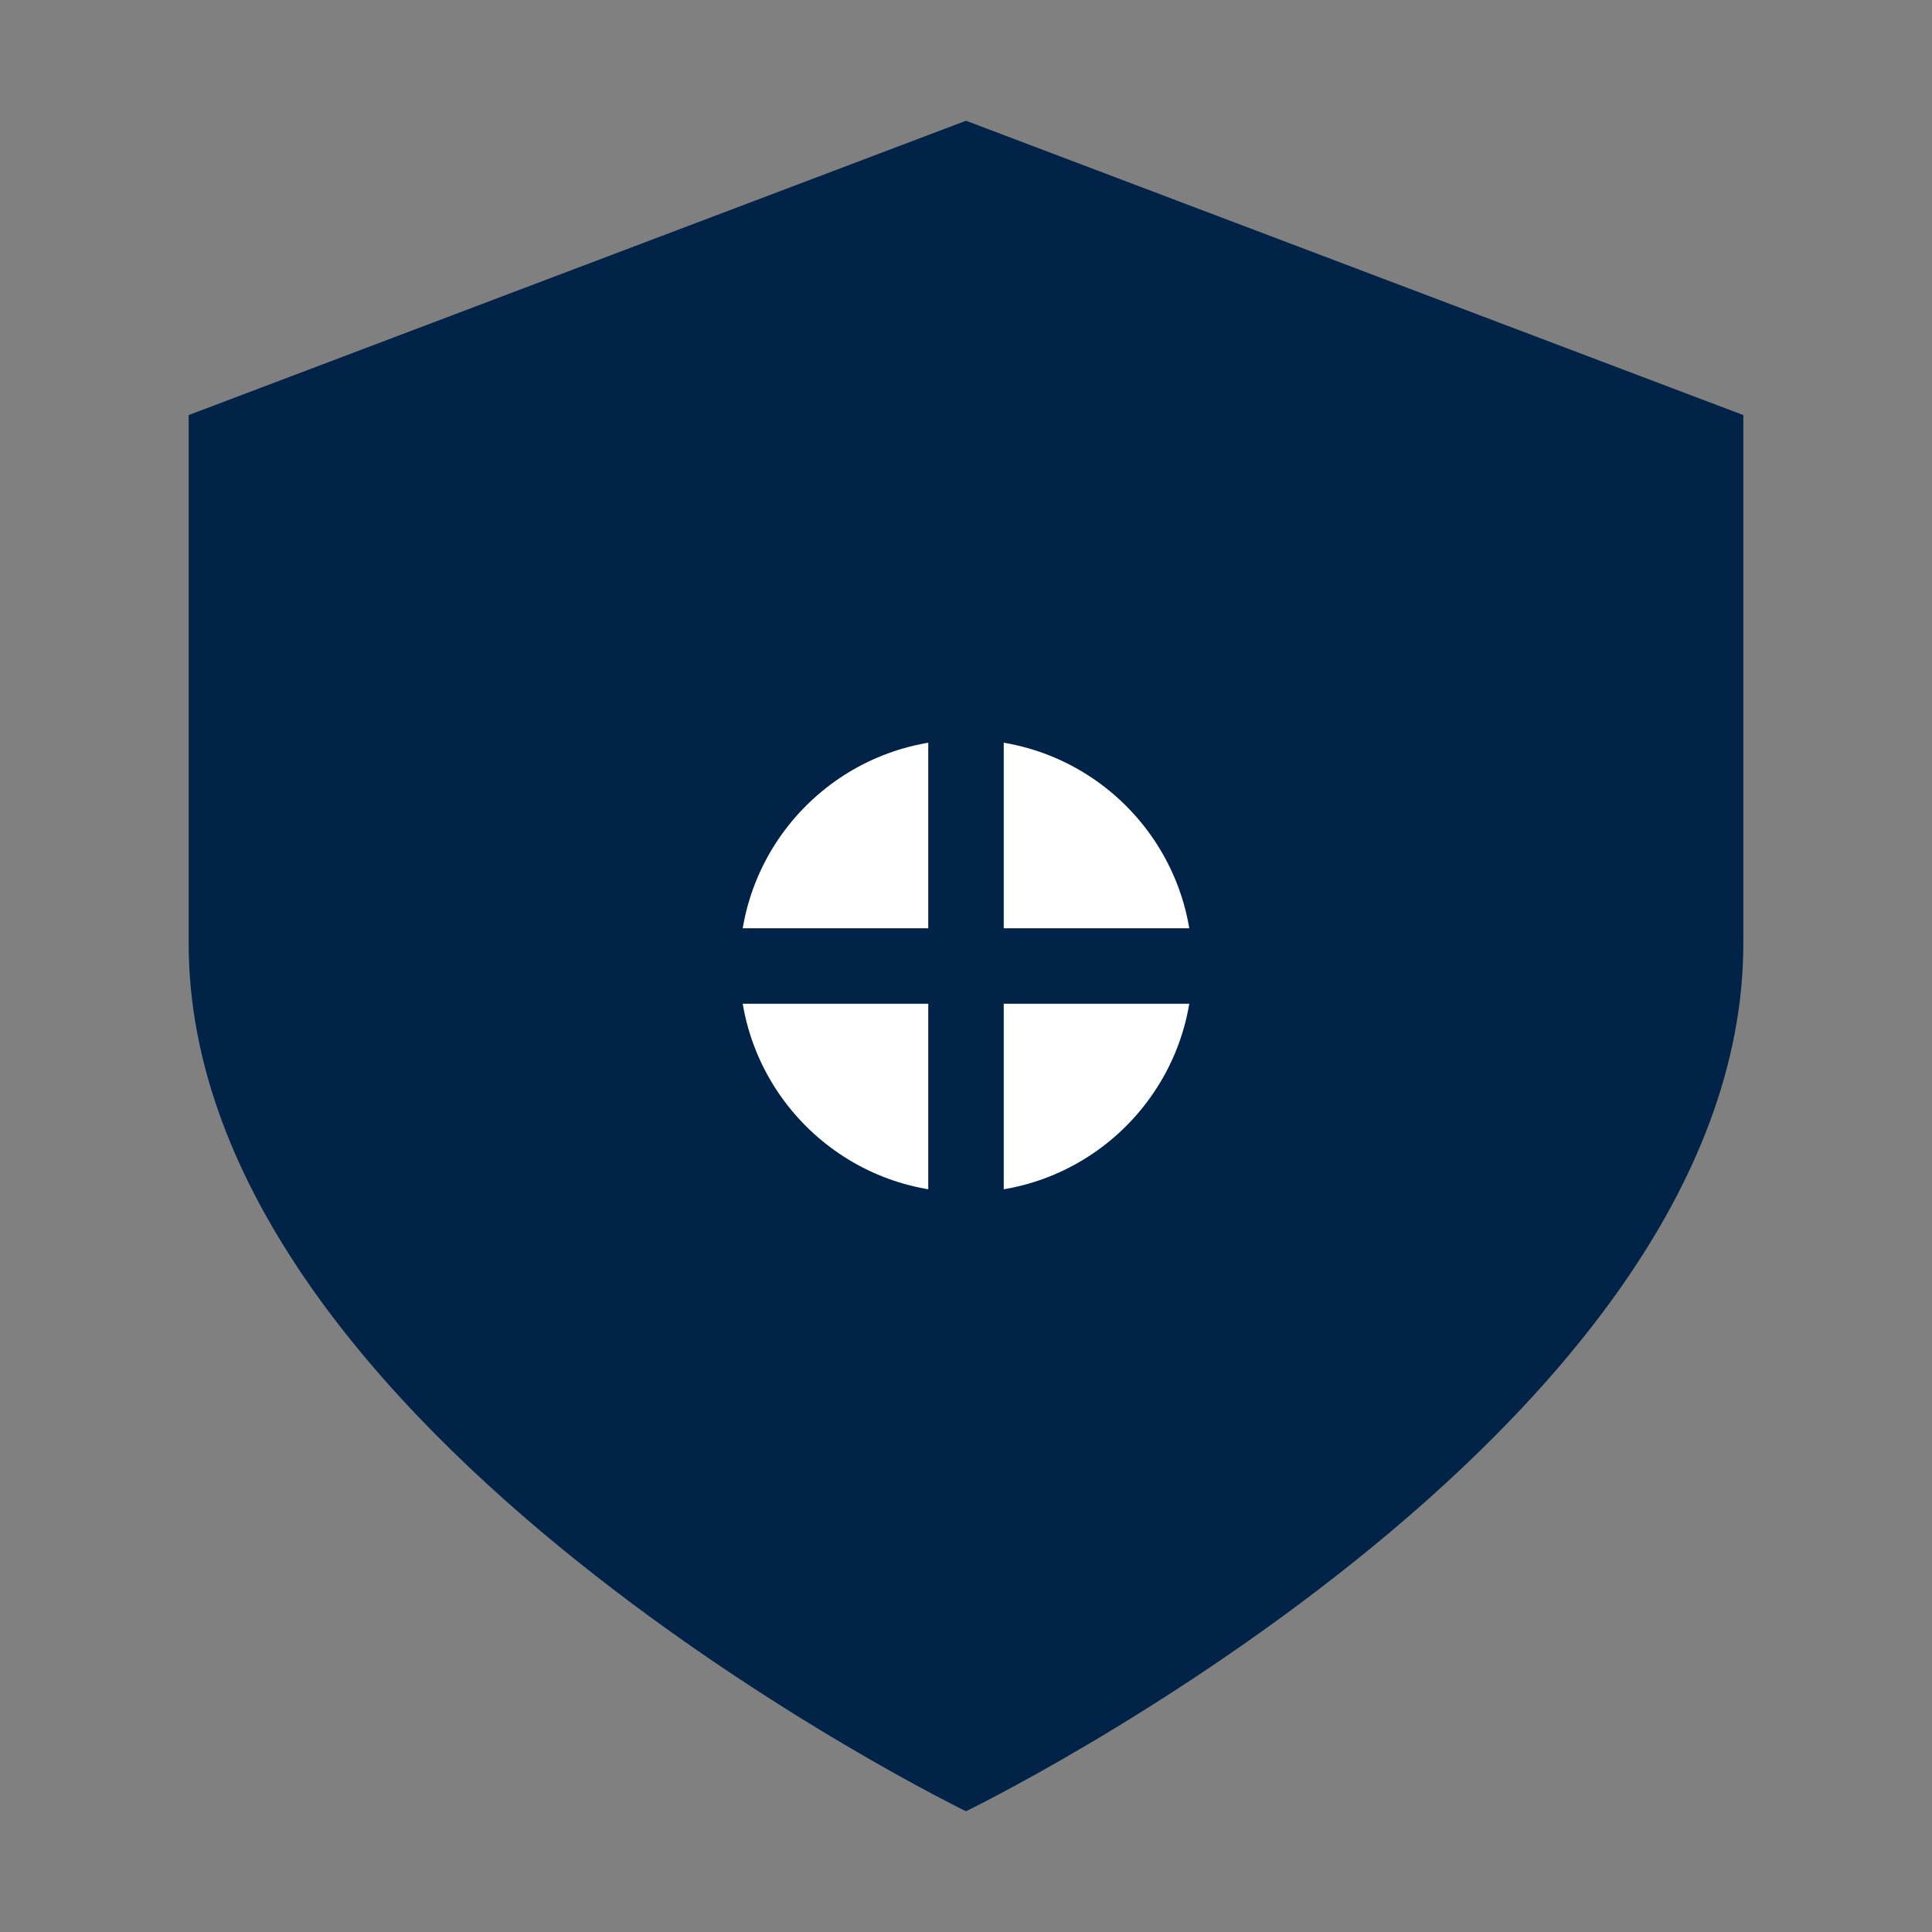
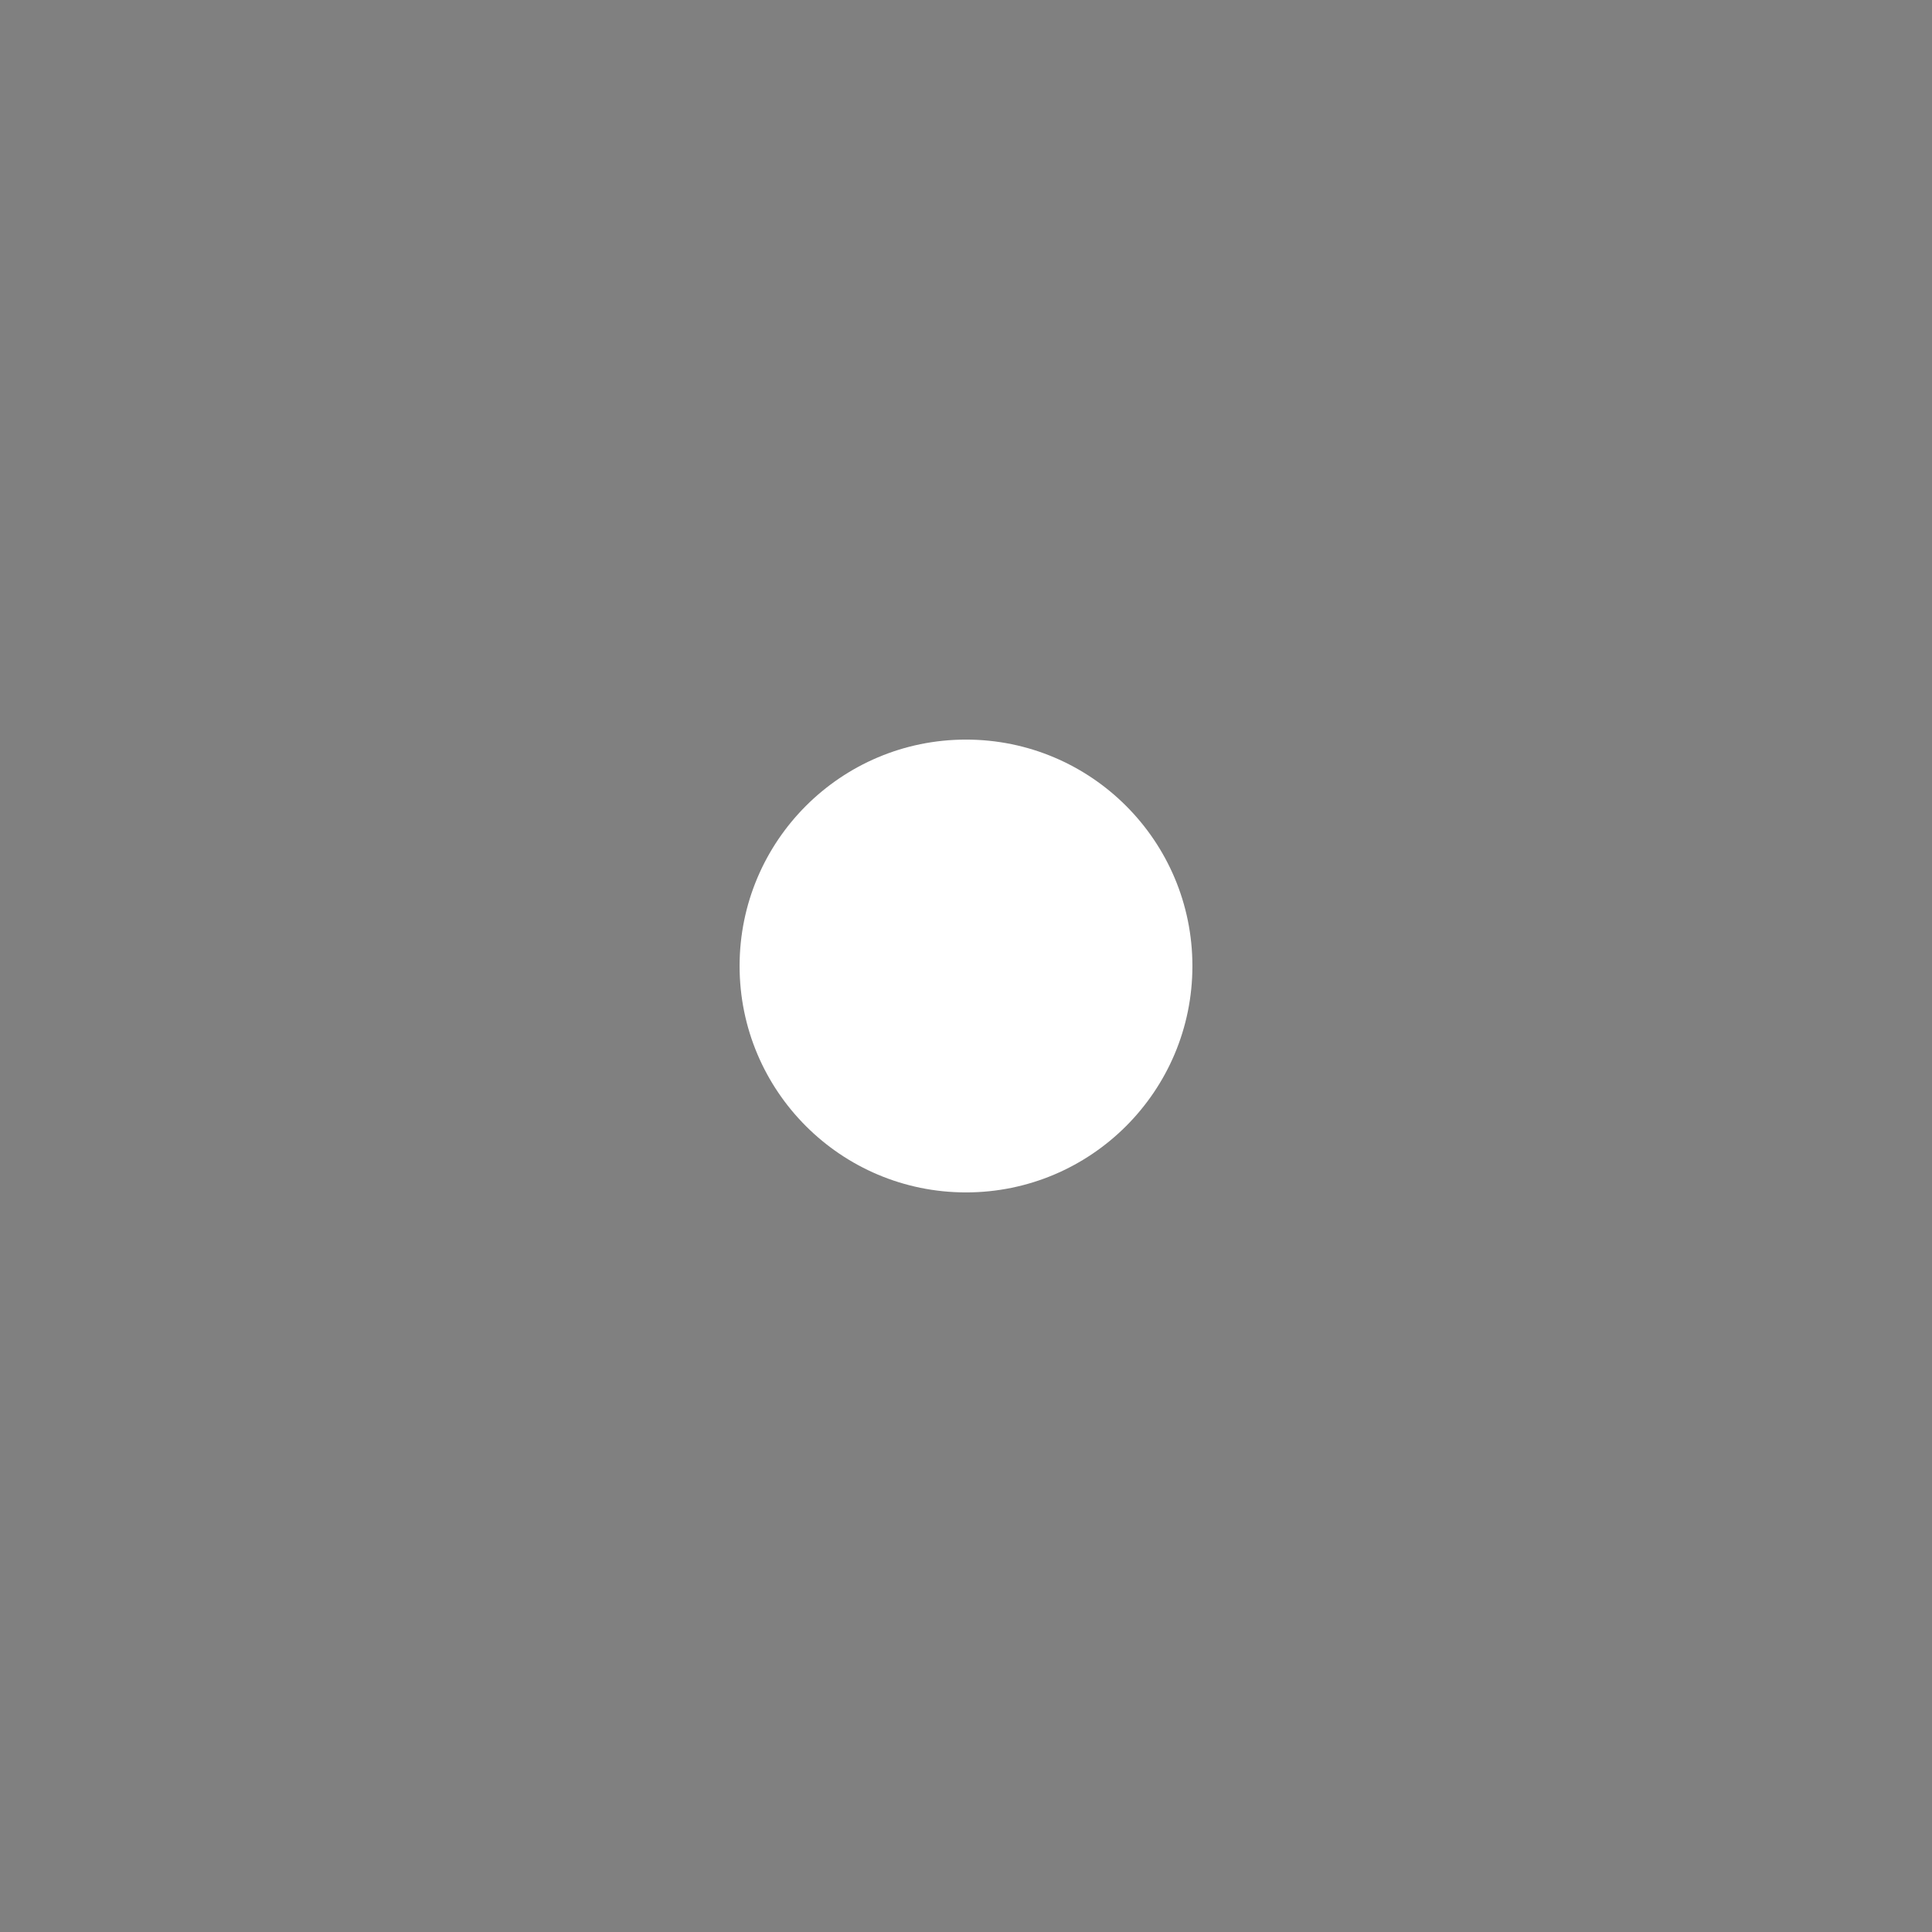
<svg xmlns="http://www.w3.org/2000/svg" viewBox="0 0 512 512">
  <rect x="0" y="0" width="512" height="512" fill="#808080" stroke="none" />
-   <path d="M256 32 L50 110 L50 250 C50 380 256 480 256 480 C256 480 462 380 462 250 L462 110 L256 32 Z" fill="#002347" />
  <circle cx="256" cy="256" r="60" fill="#fff" />
-   <rect x="246" y="180" width="20" height="150" fill="#002347" />
-   <rect x="180" y="246" width="150" height="20" fill="#002347" />
</svg>